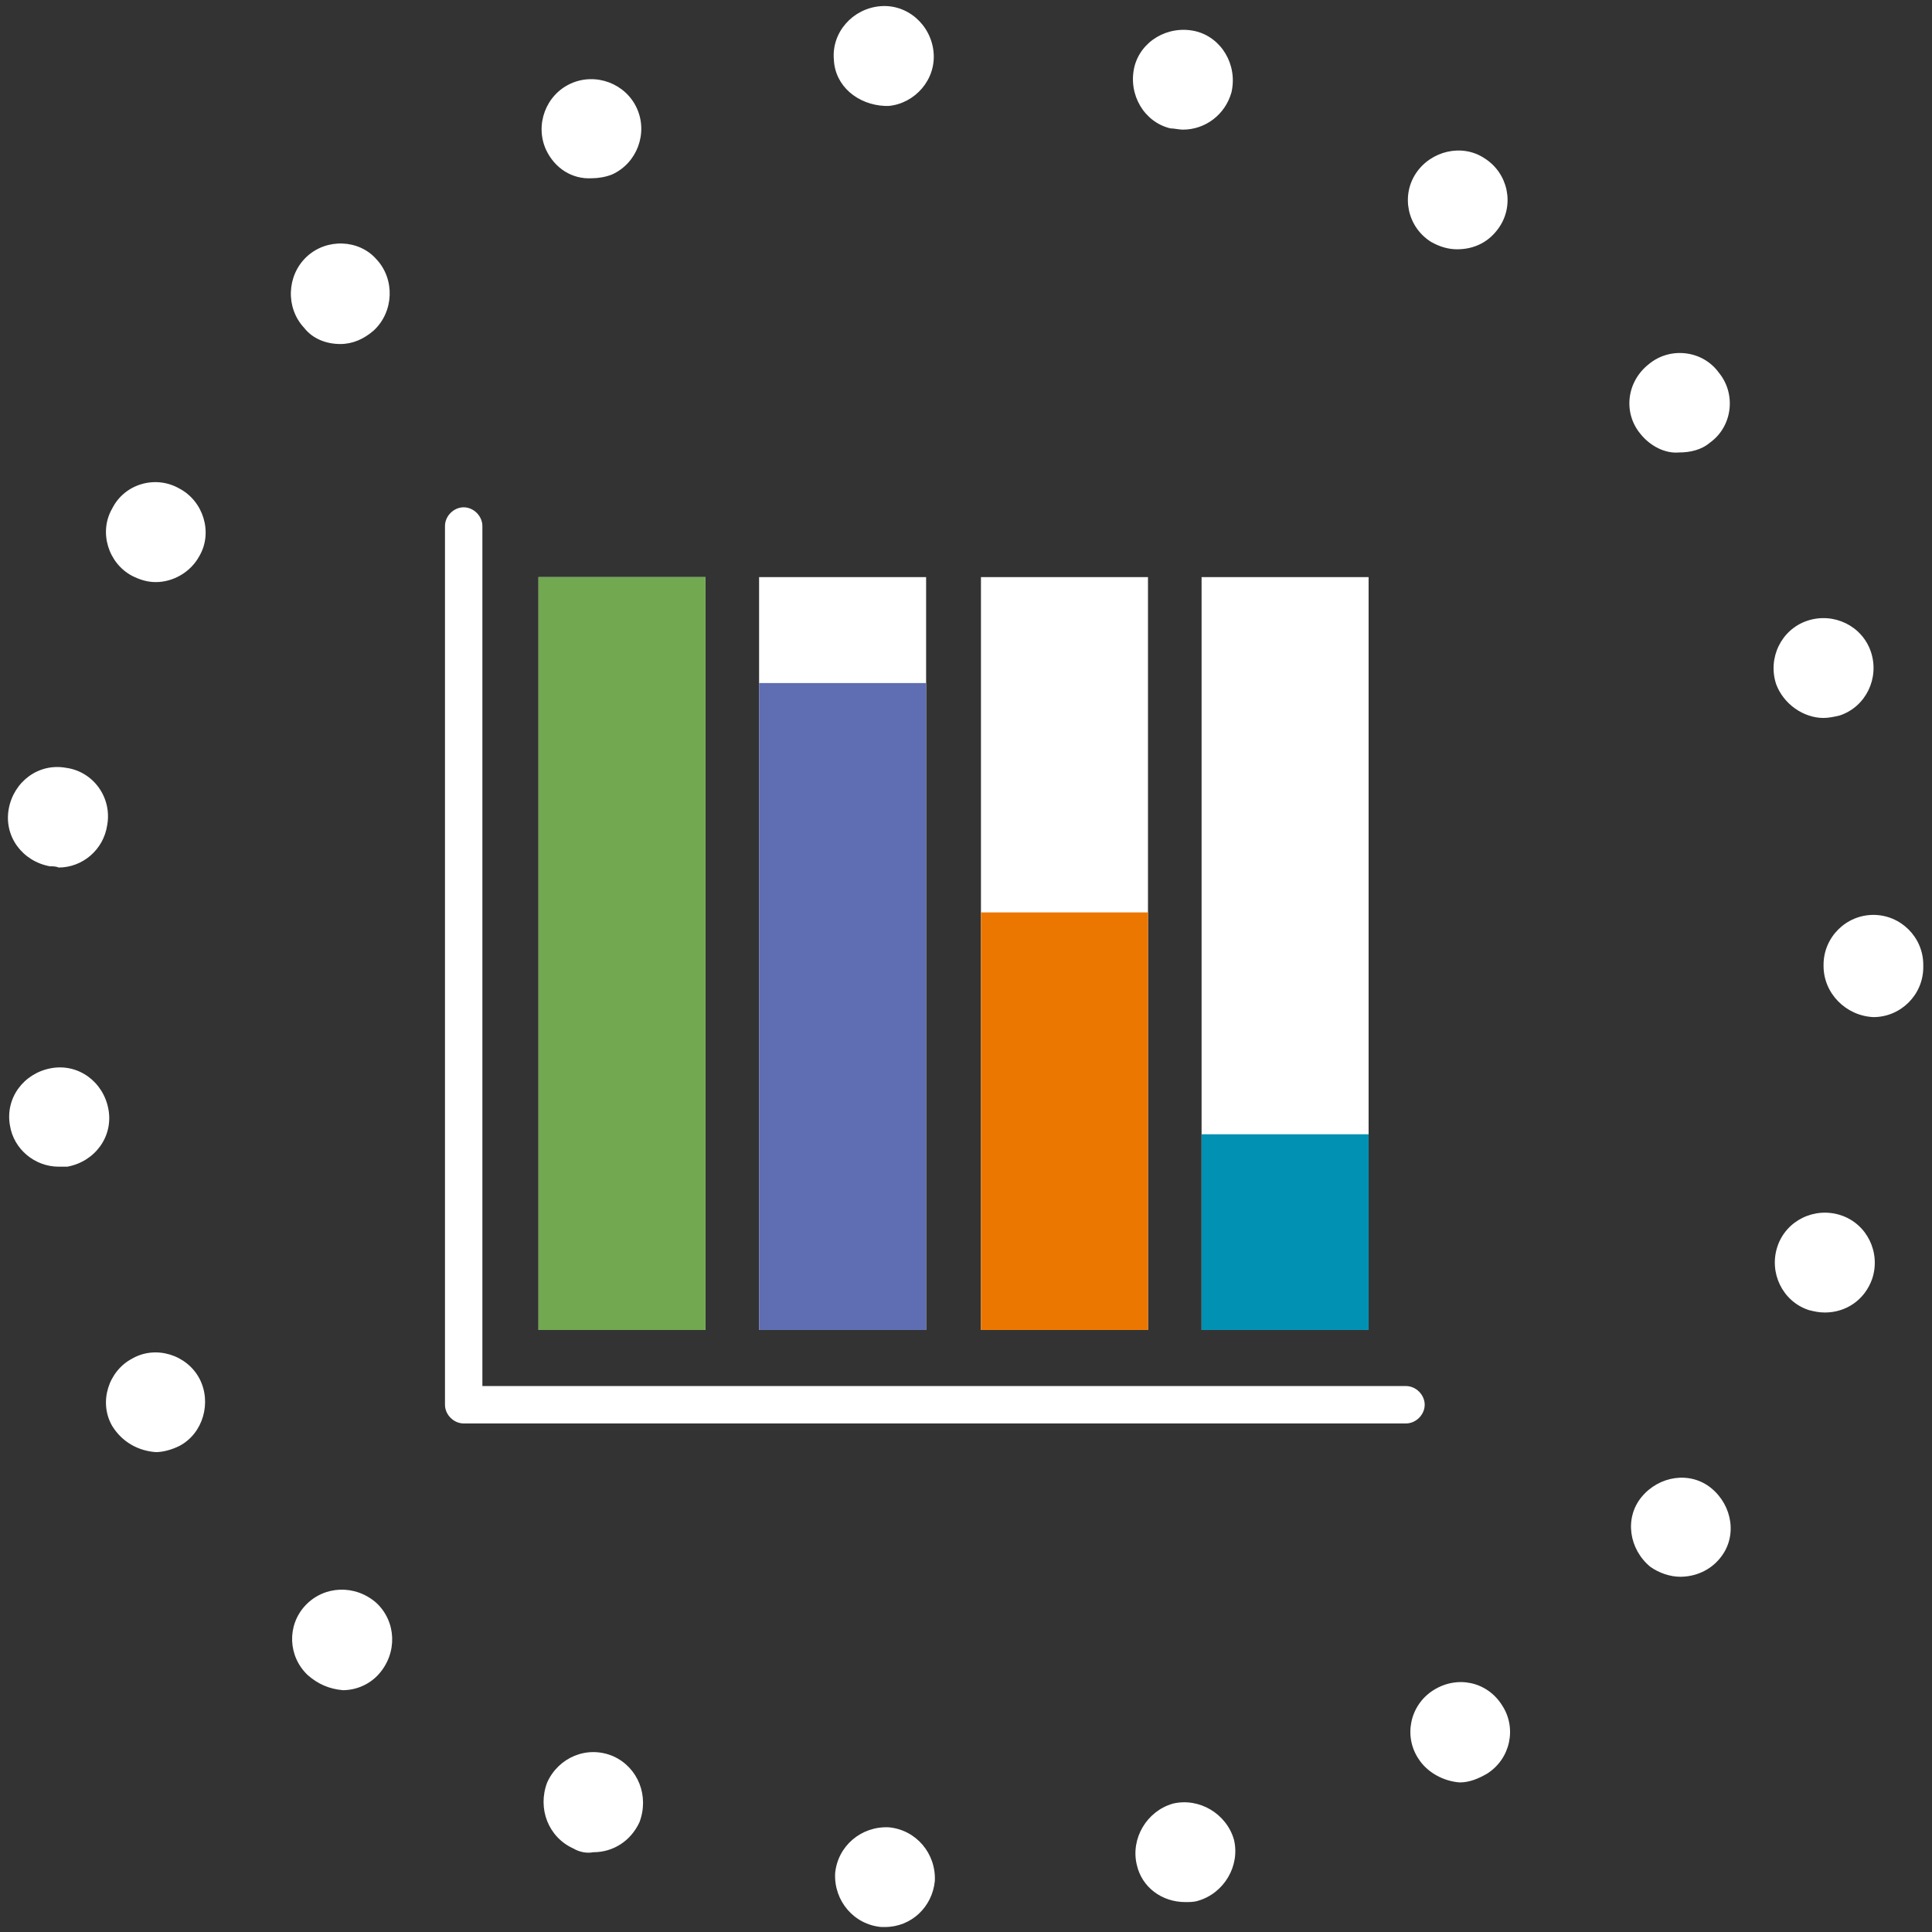
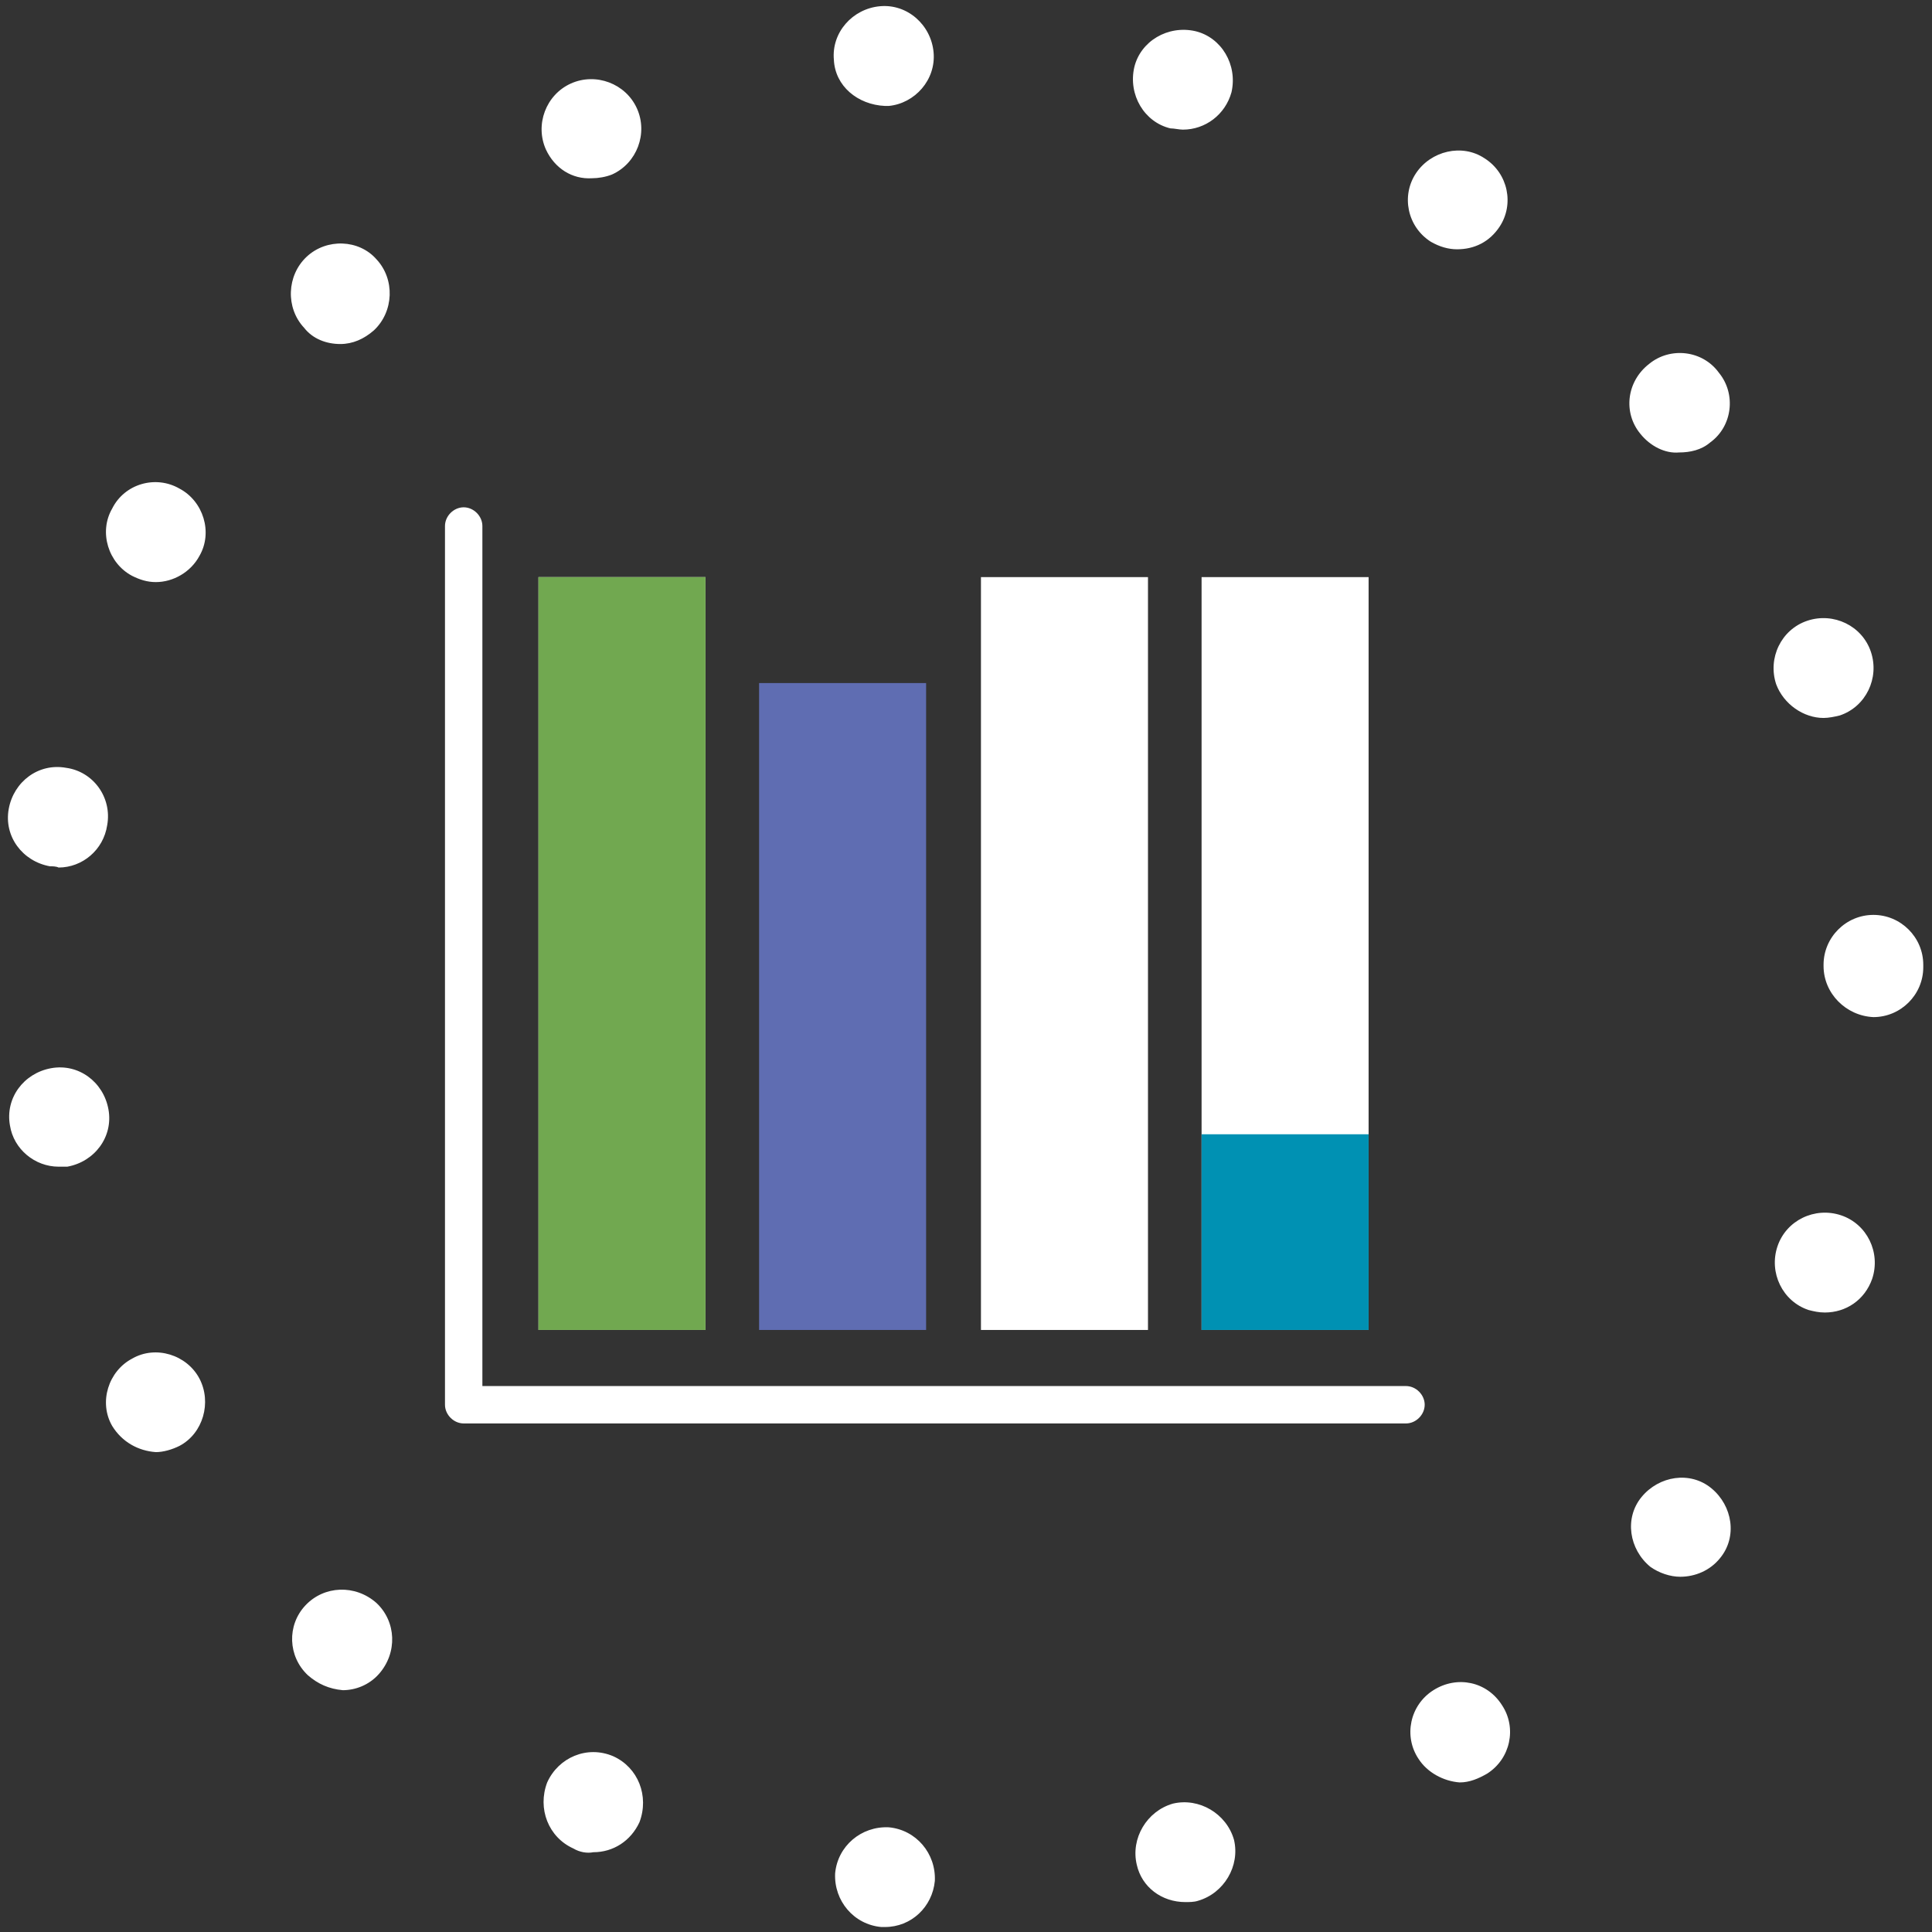
<svg xmlns="http://www.w3.org/2000/svg" version="1.1" id="Layer_1" x="0px" y="0px" viewBox="0 0 155 155" style="enable-background:new 0 0 155 155;" xml:space="preserve">
  <rect x="0" y="0" width="155" height="155" fill="#333333" stroke="none" />
  <style type="text/css">
	.st0{fill:#FFFFFF;}
	.st1{fill:#71A850;}
	.st2{fill:#5F6DB2;}
	.st3{fill:#EC7700;}
	.st4{fill:#0091B3;}
	.st5{fill-rule:evenodd;clip-rule:evenodd;fill:#F5B335;}
	.st6{fill-rule:evenodd;clip-rule:evenodd;fill:none;}
	.st7{fill:#F5B335;}
</style>
  <path class="st0" d="M70.7,154.6L70.7,154.6L70.7,154.6c-2.2-0.2-3.8-2.1-3.7-4.3l0,0c0.2-2.2,2.1-3.8,4.3-3.7v0  c2.2,0.2,3.8,2.1,3.7,4.3l0,0c-0.2,2.1-1.9,3.7-4,3.7l0,0C70.9,154.6,70.8,154.6,70.7,154.6z M91.2,149.6c-0.5-2.1,0.8-4.3,2.9-4.9  l0,0c2.1-0.5,4.3,0.8,4.9,2.9l0,0c0.5,2.1-0.8,4.3-2.9,4.9l0,0c-0.3,0.1-0.7,0.1-1,0.1l0,0C93.2,152.6,91.6,151.4,91.2,149.6z   M46,148.3c-2-0.9-2.9-3.2-2.1-5.3l0,0c0.9-2,3.2-3,5.3-2.1l0,0c2,0.9,2.9,3.2,2.1,5.3l0,0c-0.7,1.5-2.1,2.4-3.7,2.4l0,0  C47.1,148.7,46.5,148.6,46,148.3z M113.8,141.1c-1.2-1.8-0.7-4.3,1.2-5.5l0,0c1.9-1.2,4.3-0.7,5.5,1.2l0,0c1.2,1.8,0.7,4.3-1.2,5.5  l0,0l0,0l0,0c-0.7,0.4-1.4,0.7-2.2,0.7l0,0C115.8,142.9,114.5,142.2,113.8,141.1z M24.7,134.4L24.7,134.4L24.7,134.4  c-1.6-1.5-1.7-4-0.2-5.6l0,0c1.5-1.6,4-1.7,5.7-0.2h0c1.6,1.5,1.7,4,0.2,5.7l0,0c-0.8,0.9-1.9,1.3-2.9,1.3l0,0  C26.4,135.5,25.5,135.1,24.7,134.4z M132.4,125.7c-1.7-1.4-2.1-3.9-0.7-5.6l0,0c1.4-1.7,3.9-2.1,5.6-0.7l0,0  c1.7,1.4,2.1,3.9,0.7,5.6l0,0c-0.8,1-2,1.5-3.2,1.5l0,0C134,126.5,133.1,126.2,132.4,125.7z M9,114.4C9,114.4,9,114.4,9,114.4  L9,114.4c-1.1-1.9-0.3-4.4,1.6-5.4l0,0c1.9-1.1,4.4-0.3,5.4,1.6v0c1,1.9,0.3,4.4-1.6,5.4l0,0c-0.6,0.3-1.3,0.5-1.9,0.5l0,0  C11.1,116.4,9.8,115.7,9,114.4z M145.1,105.1c-2.1-0.7-3.2-3-2.5-5.1l0,0c0.7-2.1,3-3.2,5.1-2.5l0,0c2.1,0.7,3.2,3,2.5,5.1l0,0  c-0.6,1.7-2.1,2.7-3.8,2.7l0,0C145.9,105.3,145.5,105.2,145.1,105.1z M0.8,90.3L0.8,90.3L0.8,90.3c-0.4-2.2,1.1-4.2,3.3-4.6l0,0  c2.2-0.4,4.2,1.1,4.6,3.3l0,0c0.4,2.2-1.1,4.2-3.3,4.6l0,0c-0.2,0-0.4,0-0.7,0l0,0C2.8,93.6,1.1,92.2,0.8,90.3z M146.3,77.5  L146.3,77.5L146.3,77.5L146.3,77.5c0-0.1,0-0.1,0-0.1l0,0c0-2.2,1.8-4,4-4l0,0c2.2,0,4,1.8,4,4l0,0c0,0,0,0.1,0,0.1l0,0  c0,0,0,0,0,0.1l0,0c0,2.2-1.8,4-4,4l0,0C148.1,81.5,146.3,79.7,146.3,77.5z M4,69.5c-2.2-0.4-3.7-2.4-3.3-4.6l0,0  c0.4-2.2,2.4-3.7,4.6-3.3l0,0C7.5,61.9,9,64,8.6,66.2l0,0c-0.3,2-2,3.4-3.9,3.4l0,0C4.5,69.5,4.2,69.5,4,69.5z M142.5,54.9  L142.5,54.9c-0.7-2.1,0.4-4.4,2.5-5.1l0,0c2.1-0.7,4.4,0.4,5.1,2.5l0,0c0.7,2.1-0.4,4.4-2.5,5.1l0,0c-0.4,0.1-0.9,0.2-1.3,0.2l0,0  C144.7,57.6,143.1,56.5,142.5,54.9z M10.6,46.2c-1.9-1-2.7-3.5-1.6-5.4l0,0c1-2,3.5-2.7,5.4-1.6l0,0c1.9,1,2.7,3.5,1.6,5.4l0,0  c-0.7,1.3-2.1,2.1-3.5,2.1l0,0C11.8,46.7,11.2,46.5,10.6,46.2z M131.6,34.8c-1.4-1.7-1.1-4.2,0.7-5.6l0,0c1.7-1.4,4.3-1.1,5.6,0.7  l0,0c1.4,1.7,1.1,4.3-0.7,5.6l0,0c-0.7,0.6-1.6,0.8-2.5,0.8l0,0C133.6,36.4,132.4,35.8,131.6,34.8z M24.4,26.3  c-1.5-1.6-1.4-4.2,0.2-5.7l0,0c1.6-1.5,4.2-1.4,5.6,0.2l0,0c1.5,1.6,1.4,4.2-0.2,5.7l0,0c-0.8,0.7-1.7,1.1-2.7,1.1l0,0  C26.2,27.6,25.1,27.2,24.4,26.3z M114.8,19.4c-1.9-1.2-2.4-3.7-1.2-5.5l0,0c1.2-1.8,3.7-2.4,5.5-1.2l0,0l0,0l0,0  c1.9,1.2,2.4,3.7,1.2,5.5l0,0c-0.8,1.2-2,1.8-3.4,1.8l0,0C116.2,20,115.5,19.8,114.8,19.4z M43.8,12c-0.9-2,0-4.4,2-5.3l0,0l0,0l0,0  c2-0.9,4.4,0,5.3,2l0,0c0.9,2,0,4.4-2,5.3l0,0c-0.5,0.2-1.1,0.3-1.6,0.3l0,0C45.9,14.4,44.5,13.5,43.8,12z M93.9,10.3  c-2.1-0.5-3.4-2.7-2.9-4.9l0,0c0.5-2.1,2.7-3.4,4.9-2.9l0,0l0,0l0,0C98,3,99.3,5.2,98.8,7.4l0,0c-0.5,1.8-2.1,3-3.9,3l0,0  C94.6,10.4,94.2,10.3,93.9,10.3z M66.9,4.8c-0.2-2.2,1.5-4.1,3.7-4.3l0,0c2.2-0.2,4.1,1.5,4.3,3.7l0,0c0.2,2.2-1.5,4.1-3.6,4.3l0,0  c-0.1,0-0.2,0-0.3,0l0,0C68.8,8.4,67,6.9,66.9,4.8z" />
  <g>
    <g>
      <rect x="43.2" y="46.3" class="st0" width="13.4" height="60.4" />
-       <rect x="60.9" y="46.3" class="st0" width="13.4" height="60.4" />
      <rect x="78.7" y="46.3" class="st0" width="13.4" height="60.4" />
      <rect x="96.4" y="46.3" class="st0" width="13.4" height="60.4" />
    </g>
    <g>
      <rect x="43.2" y="46.3" class="st1" width="13.4" height="60.4" />
      <rect x="60.9" y="54.8" class="st2" width="13.4" height="51.9" />
-       <rect x="78.7" y="73.2" class="st3" width="13.4" height="33.5" />
      <rect x="96.4" y="91" class="st4" width="13.4" height="15.7" />
    </g>
  </g>
  <path class="st0" d="M112.8,114.2H37.2c-0.8,0-1.5-0.7-1.5-1.5V42.2c0-0.8,0.7-1.5,1.5-1.5s1.5,0.7,1.5,1.5v69h74.1  c0.8,0,1.5,0.7,1.5,1.5S113.6,114.2,112.8,114.2z" />
</svg>